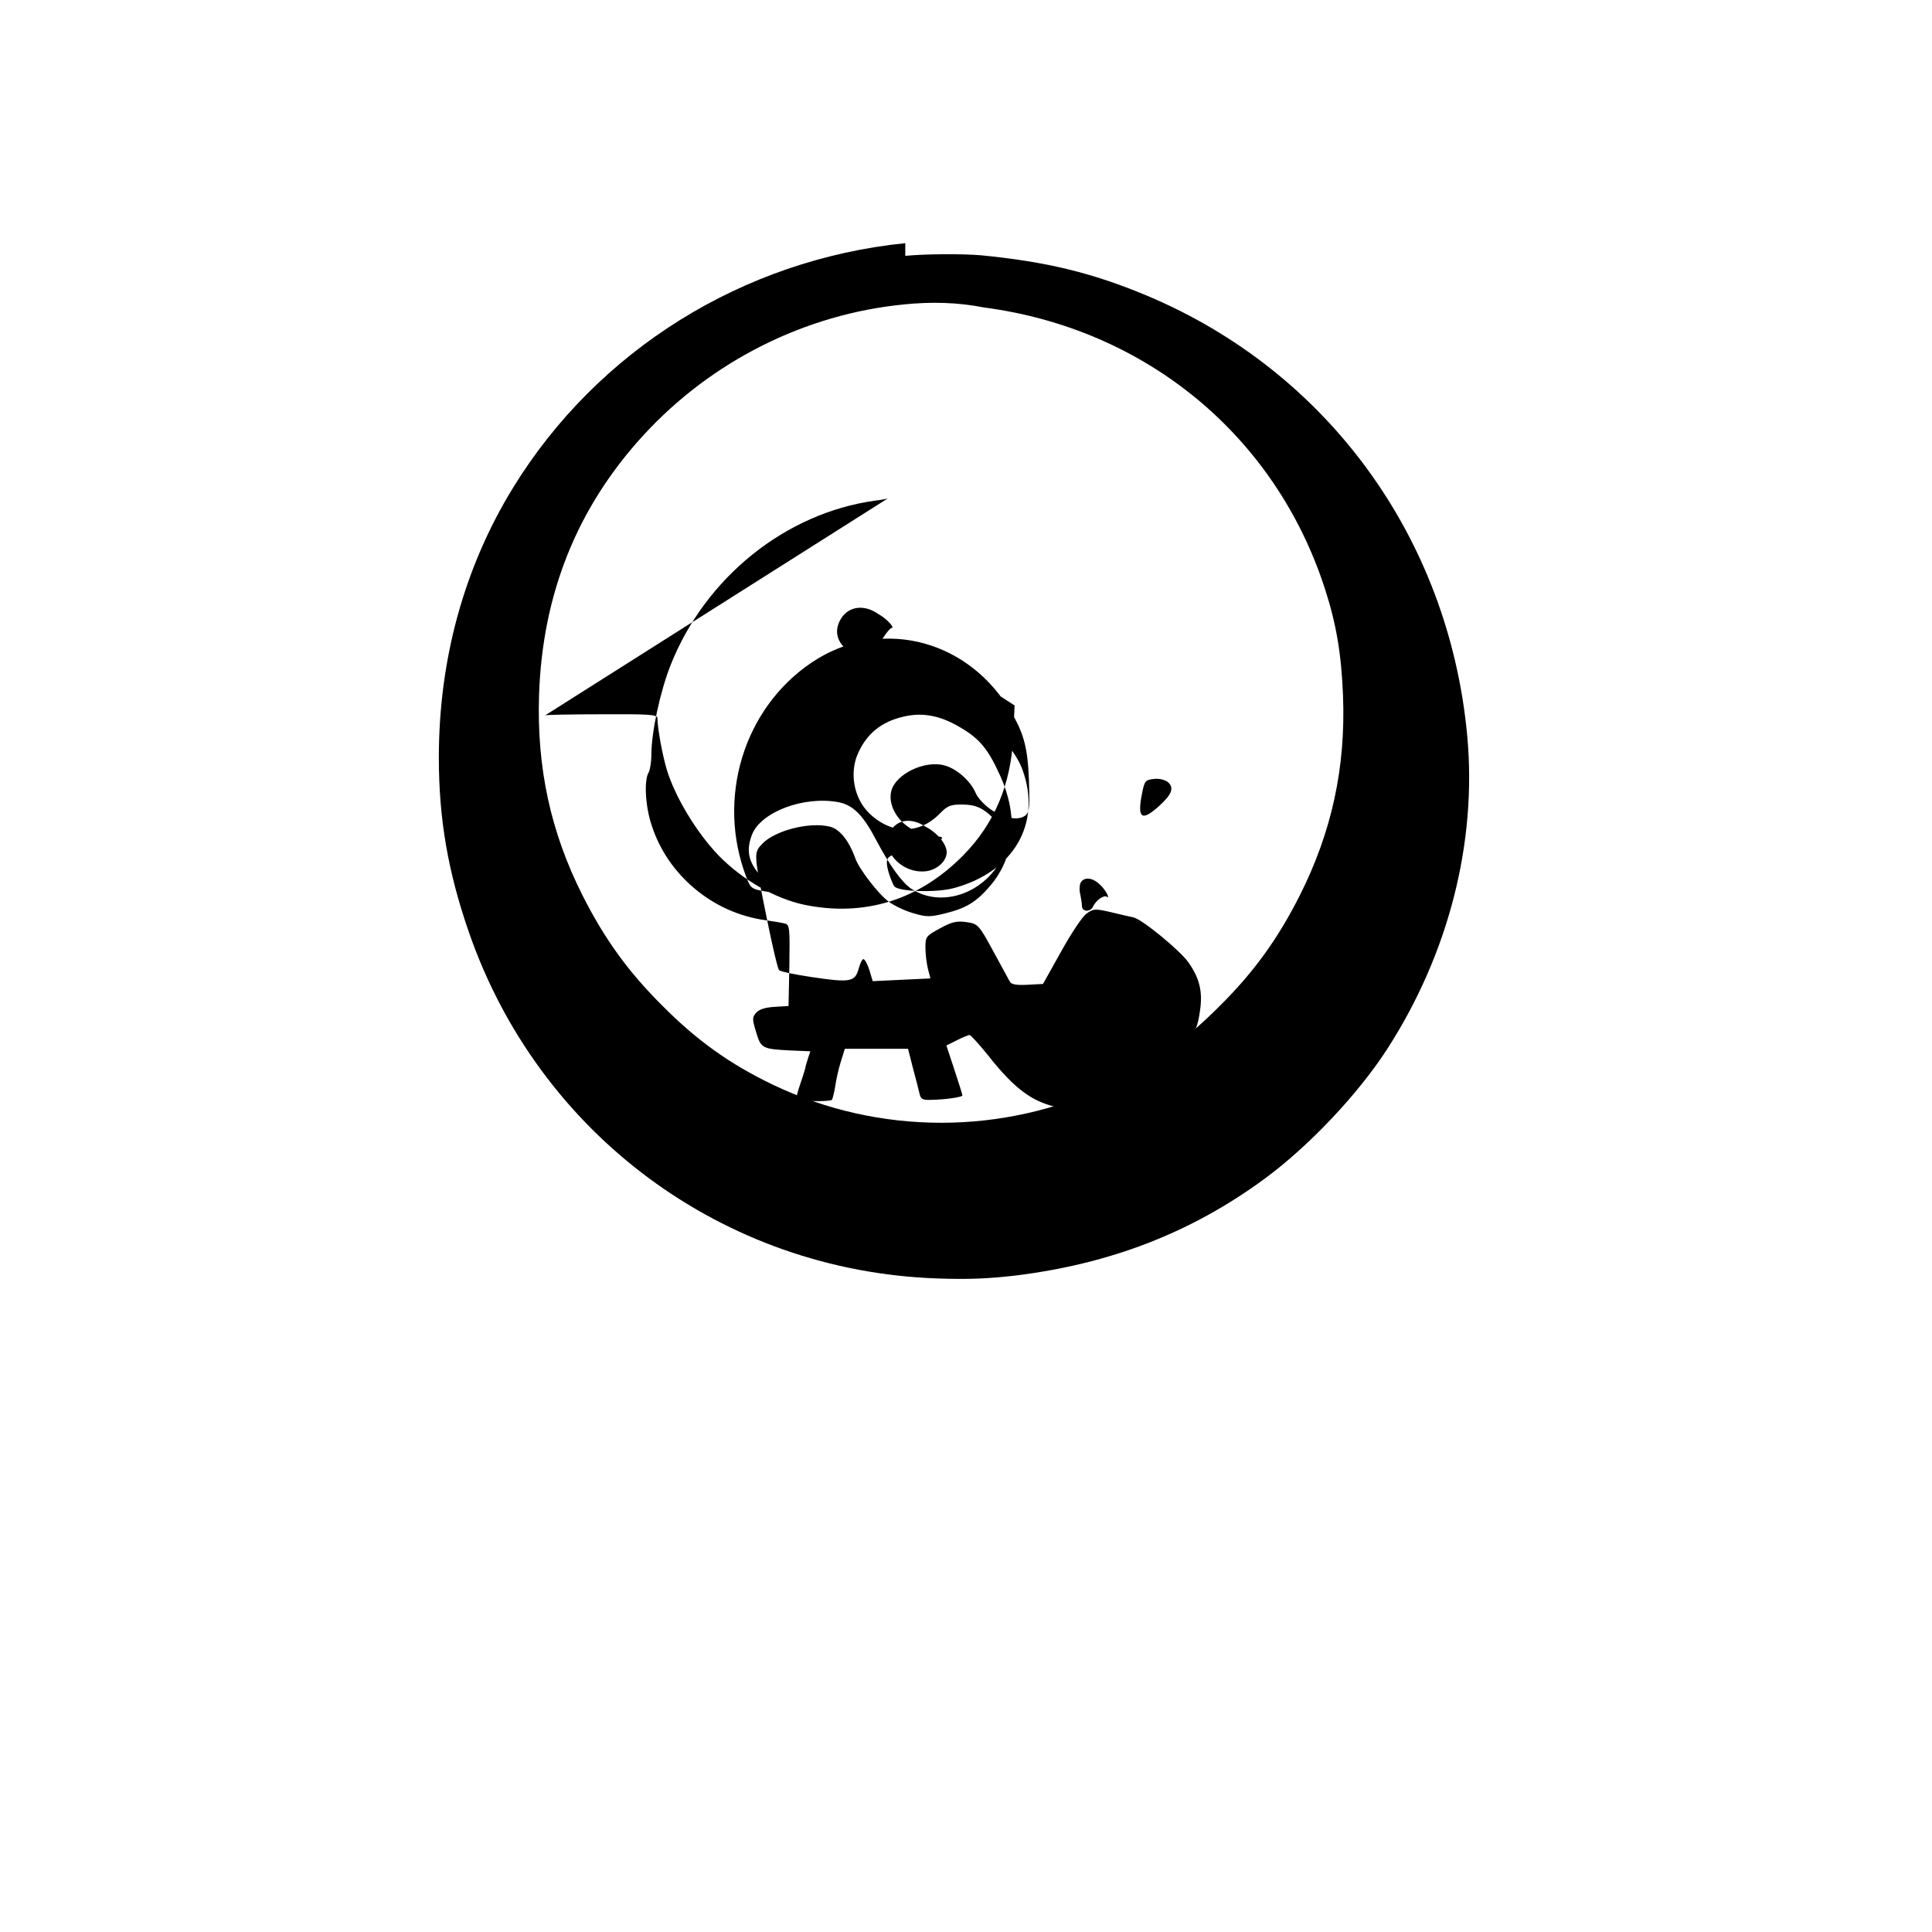
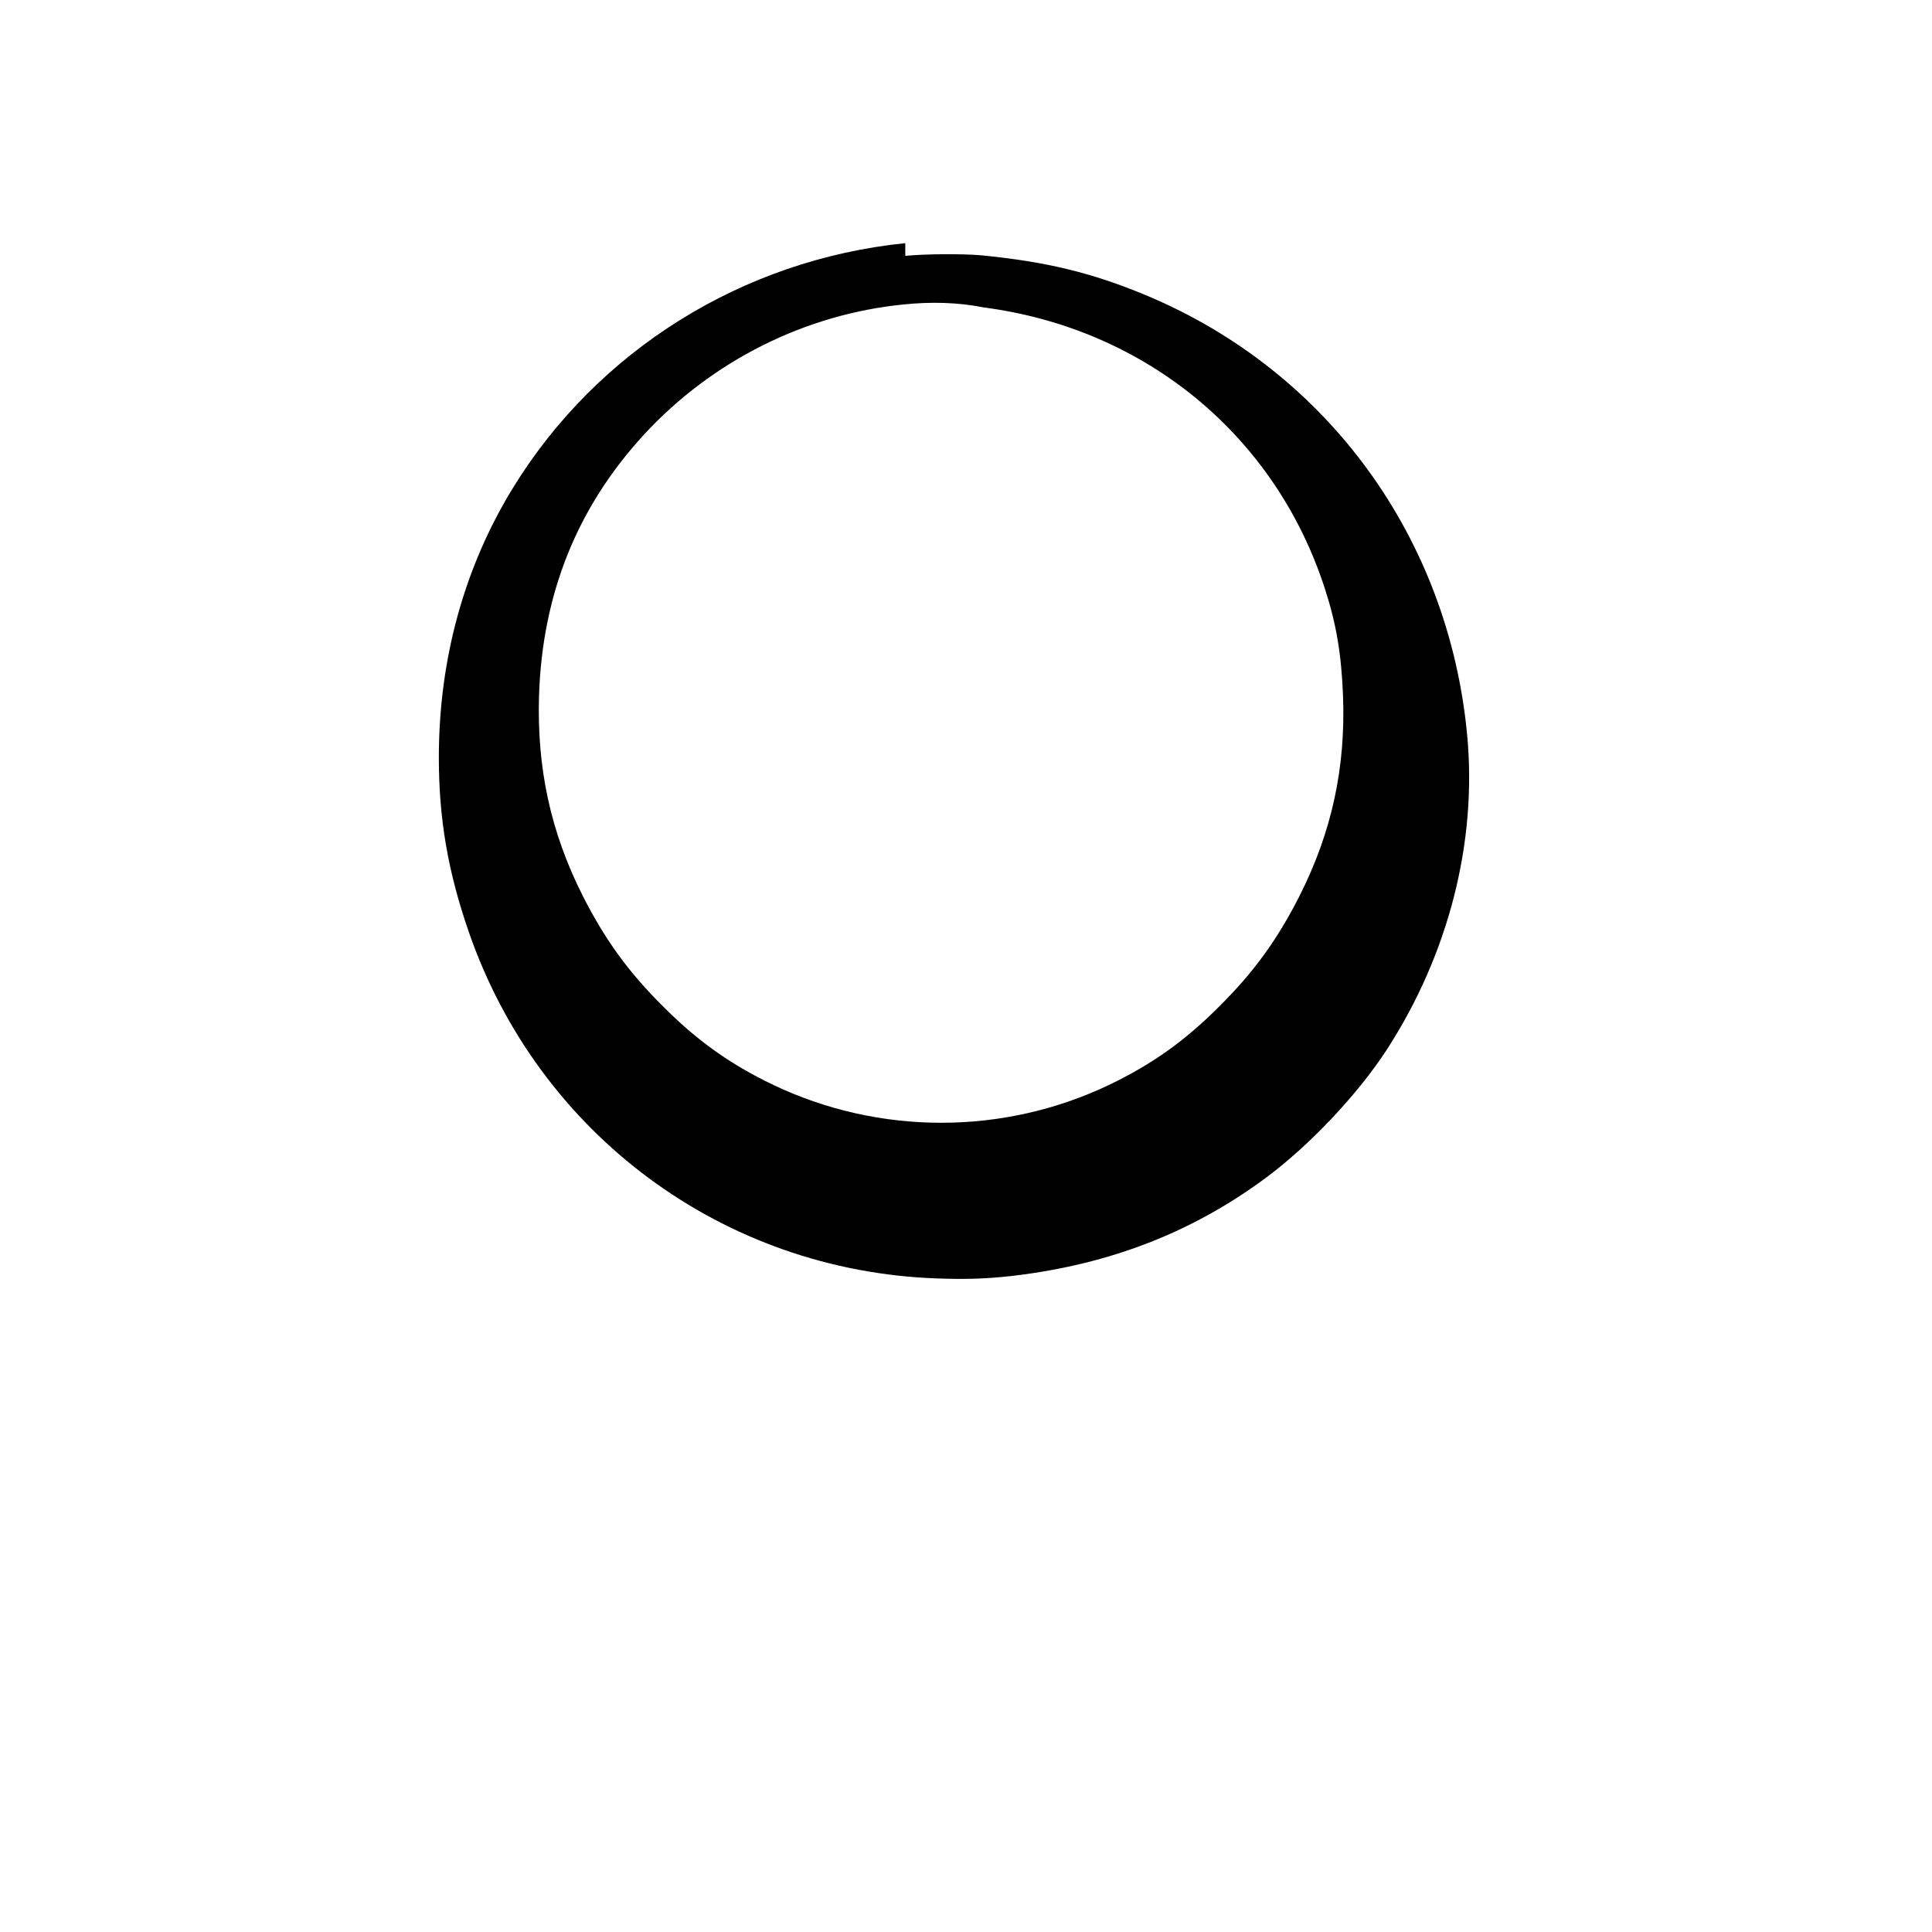
<svg xmlns="http://www.w3.org/2000/svg" version="1.0" width="700pt" height="700pt" viewBox="0 0 700 700" preserveAspectRatio="xMidYMid meet">
  <g transform="translate(0,700) scale(0.1,-0.1)" fill="#000000" stroke="none">
    <path d="M3280 6119 c-589 -60 -1115 -388 -1421 -886 -177 -288 -269 -622 -269 -978 0 -222 33 -413 108 -630 253 -734 922 -1230 1697 -1257 110 -4 185 -1 280 10 347 42 642 156 908 352 159 117 337 305 443 469 222 344 326 748 290 1136 -67 717 -507 1320 -1161 1594 -198 83 -365 123 -600 146 -70 6 -204 5 -275 -2z m285 -233 c587 -77 1057 -465 1236 -1021 41 -127 59 -235 65 -385 10 -259 -40 -493 -157 -725 -79 -156 -164 -275 -290 -400 -125 -126 -245 -211 -399 -285 -384 -184 -835 -184 -1220 0 -154 74 -274 159 -399 285 -126 125 -211 244 -290 400 -117 232 -166 464 -158 725 12 368 138 682 380 945 247 268 585 437 942 472 97 10 195 8 290 -11z" />
-     <path d="M3218 5195 c-2 -2 -23 -6 -48 -9 -324 -45 -614 -278 -740 -595 -38 -96 -70 -244 -70 -326 0 -27 -5 -56 -10 -64 -17 -28 -12 -123 11 -191 58 -181 222 -318 412 -344 28 -4 59 -9 70 -12 18 -4 19 -15 17 -152 l-3 -147 -50 -3 c-35 -2 -56 -9 -67 -21 -15 -17 -15 -23 0 -72 17 -57 22 -60 124 -65 l72 -3 -7 -21 c-4 -12 -10 -31 -12 -43 -3 -11 -12 -39 -20 -62 -8 -23 -13 -45 -10 -48 7 -8 119 -9 127 -2 3 4 8 25 12 48 3 23 12 63 20 89 l15 48 114 0 115 0 17 -67 c10 -38 21 -79 24 -93 5 -23 11 -26 43 -25 53 1 113 10 113 16 0 3 -13 45 -29 93 l-29 88 38 19 c20 10 41 19 46 19 4 0 33 -32 64 -70 71 -91 126 -141 183 -168 85 -39 140 -35 270 19 131 54 211 109 264 180 37 48 46 70 54 128 10 69 -2 117 -42 174 -31 44 -169 157 -199 163 -11 2 -48 11 -82 19 -57 13 -63 13 -88 -5 -15 -10 -56 -72 -92 -137 l-66 -118 -56 -3 c-41 -2 -58 1 -64 11 -4 8 -32 58 -61 112 -51 94 -55 98 -96 104 -35 5 -53 1 -95 -22 -52 -28 -54 -31 -54 -70 0 -22 4 -57 9 -77 l9 -35 -105 -5 -104 -5 -12 40 c-7 22 -17 40 -22 40 -4 0 -12 -16 -17 -35 -13 -48 -31 -51 -171 -30 -61 9 -113 20 -117 25 -5 4 -24 85 -43 179 -50 247 -50 245 -18 279 46 48 171 80 244 62 36 -8 70 -51 93 -115 13 -38 84 -130 121 -157 20 -15 61 -34 90 -42 47 -14 60 -14 116 0 77 19 115 43 167 106 85 104 96 249 31 392 -45 100 -77 137 -151 179 -69 40 -132 51 -197 36 -81 -18 -135 -61 -167 -133 -25 -55 -21 -125 11 -180 32 -55 100 -96 155 -96 51 0 93 19 133 60 24 25 37 30 76 30 57 0 86 -15 136 -73 32 -37 35 -44 27 -75 -41 -157 -223 -239 -347 -156 -33 23 -77 84 -122 169 -51 98 -87 134 -143 144 -125 22 -277 -36 -310 -117 -21 -54 -15 -94 22 -140 18 -22 46 -48 62 -58 32 -20 29 -20 -35 -9 -52 9 -54 11 -70 52 -109 285 -10 611 236 777 240 162 551 92 711 -159 57 -89 72 -142 77 -265 3 -91 2 -115 -10 -127 -22 -22 -70 -16 -122 15 -25 16 -53 44 -61 64 -19 44 -70 89 -114 100 -72 19 -177 -32 -192 -94 -14 -58 35 -129 105 -150 24 -8 52 -14 61 -14 24 -1 24 -1 -2 -34 -21 -26 -26 -28 -96 -28 -83 0 -94 -10 -77 -69 6 -20 15 -42 20 -49 14 -20 152 -24 215 -7 217 58 320 234 250 428 -45 124 -223 261 -361 277 -29 4 -59 8 -65 10 -25 7 6 20 72 30 90 13 211 -9 277 -52 l48 -31 -5 -114 c-8 -171 -68 -314 -180 -428 -161 -164 -360 -225 -578 -180 -106 23 -223 90 -309 178 -80 83 -158 212 -188 311 -16 53 -34 151 -34 187 0 13 -30 15 -202 14 -112 0 -204 -2 -205 -4z m-34 -421 c24 -12 60 -49 47 -49 -5 0 -20 -18 -34 -40 -15 -24 -36 -43 -53 -48 -66 -21 -128 38 -107 100 22 64 88 80 147 37z m1050 -610 c20 -20 11 -43 -34 -84 -65 -59 -81 -45 -61 51 8 40 12 44 45 47 19 2 41 -5 50 -14z m-881 -159 c43 -22 77 -63 77 -93 0 -31 -32 -61 -70 -68 -95 -15 -180 84 -130 151 28 38 75 41 123 10z m632 -210 c17 -14 40 -54 25 -44 -11 7 -39 -13 -50 -36 -10 -21 -40 -19 -40 3 0 8 -3 27 -6 42 -4 14 -3 33 1 41 12 23 44 20 70 -6z" />
  </g>
</svg>